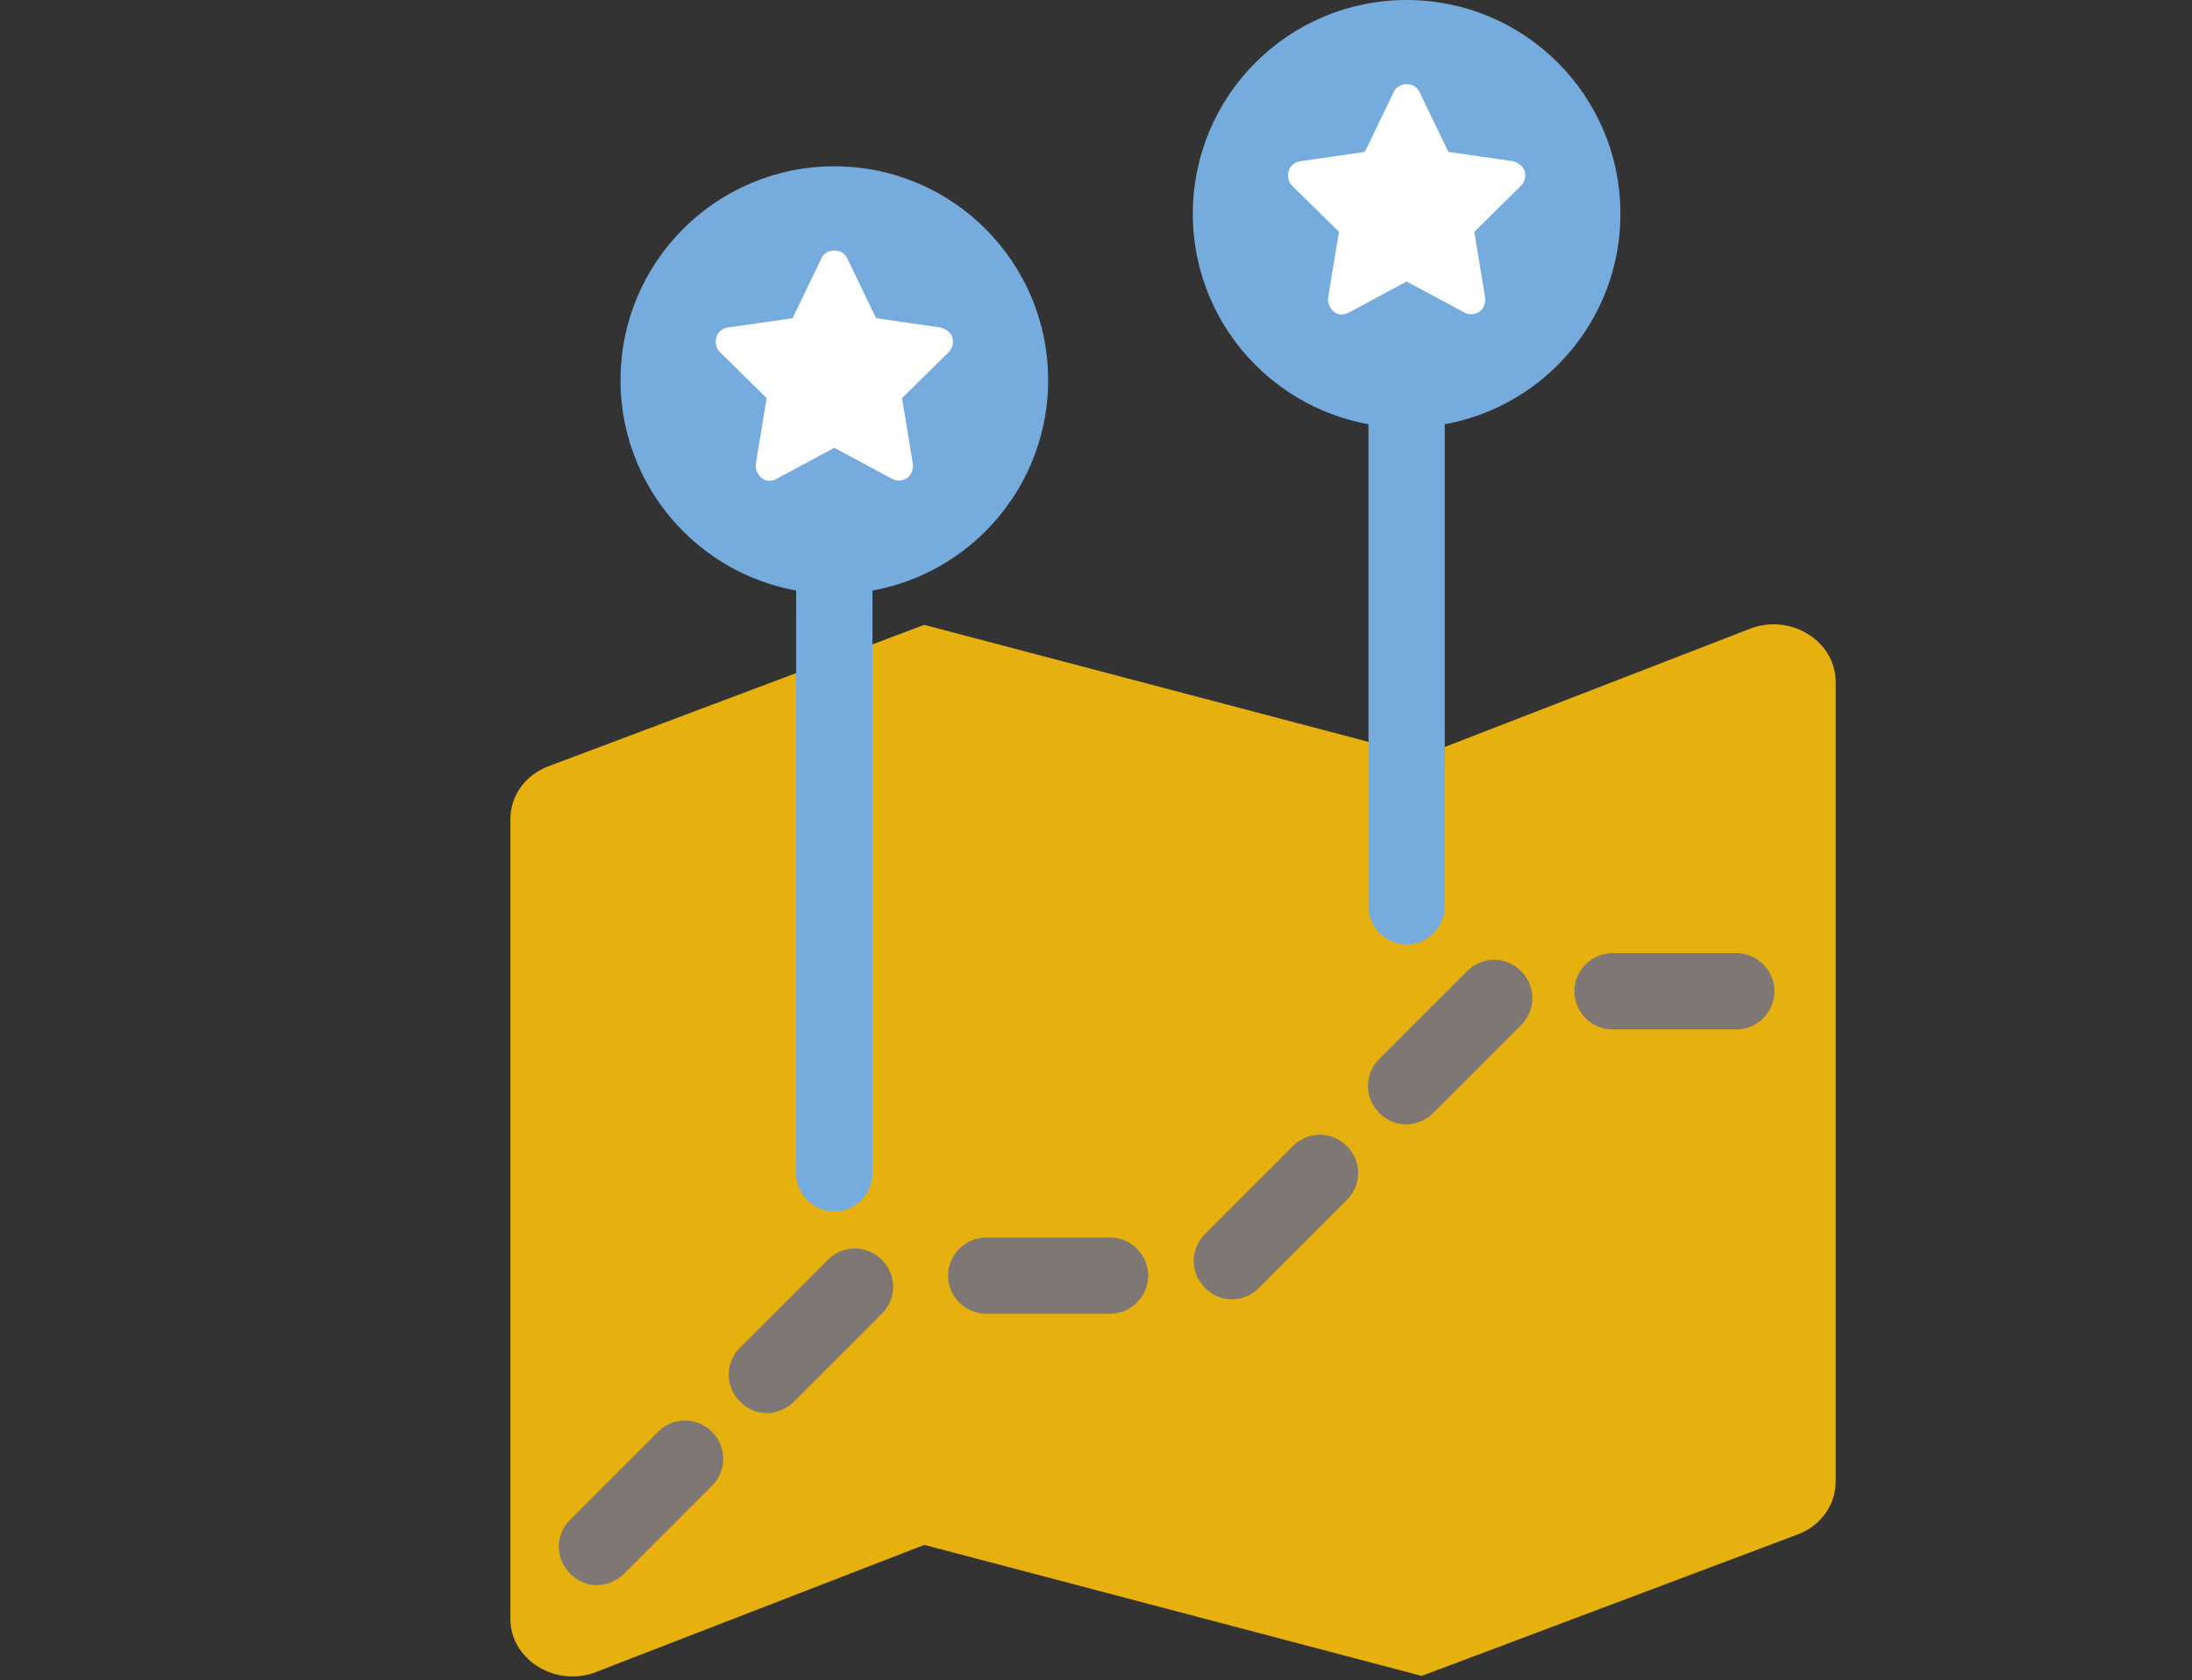
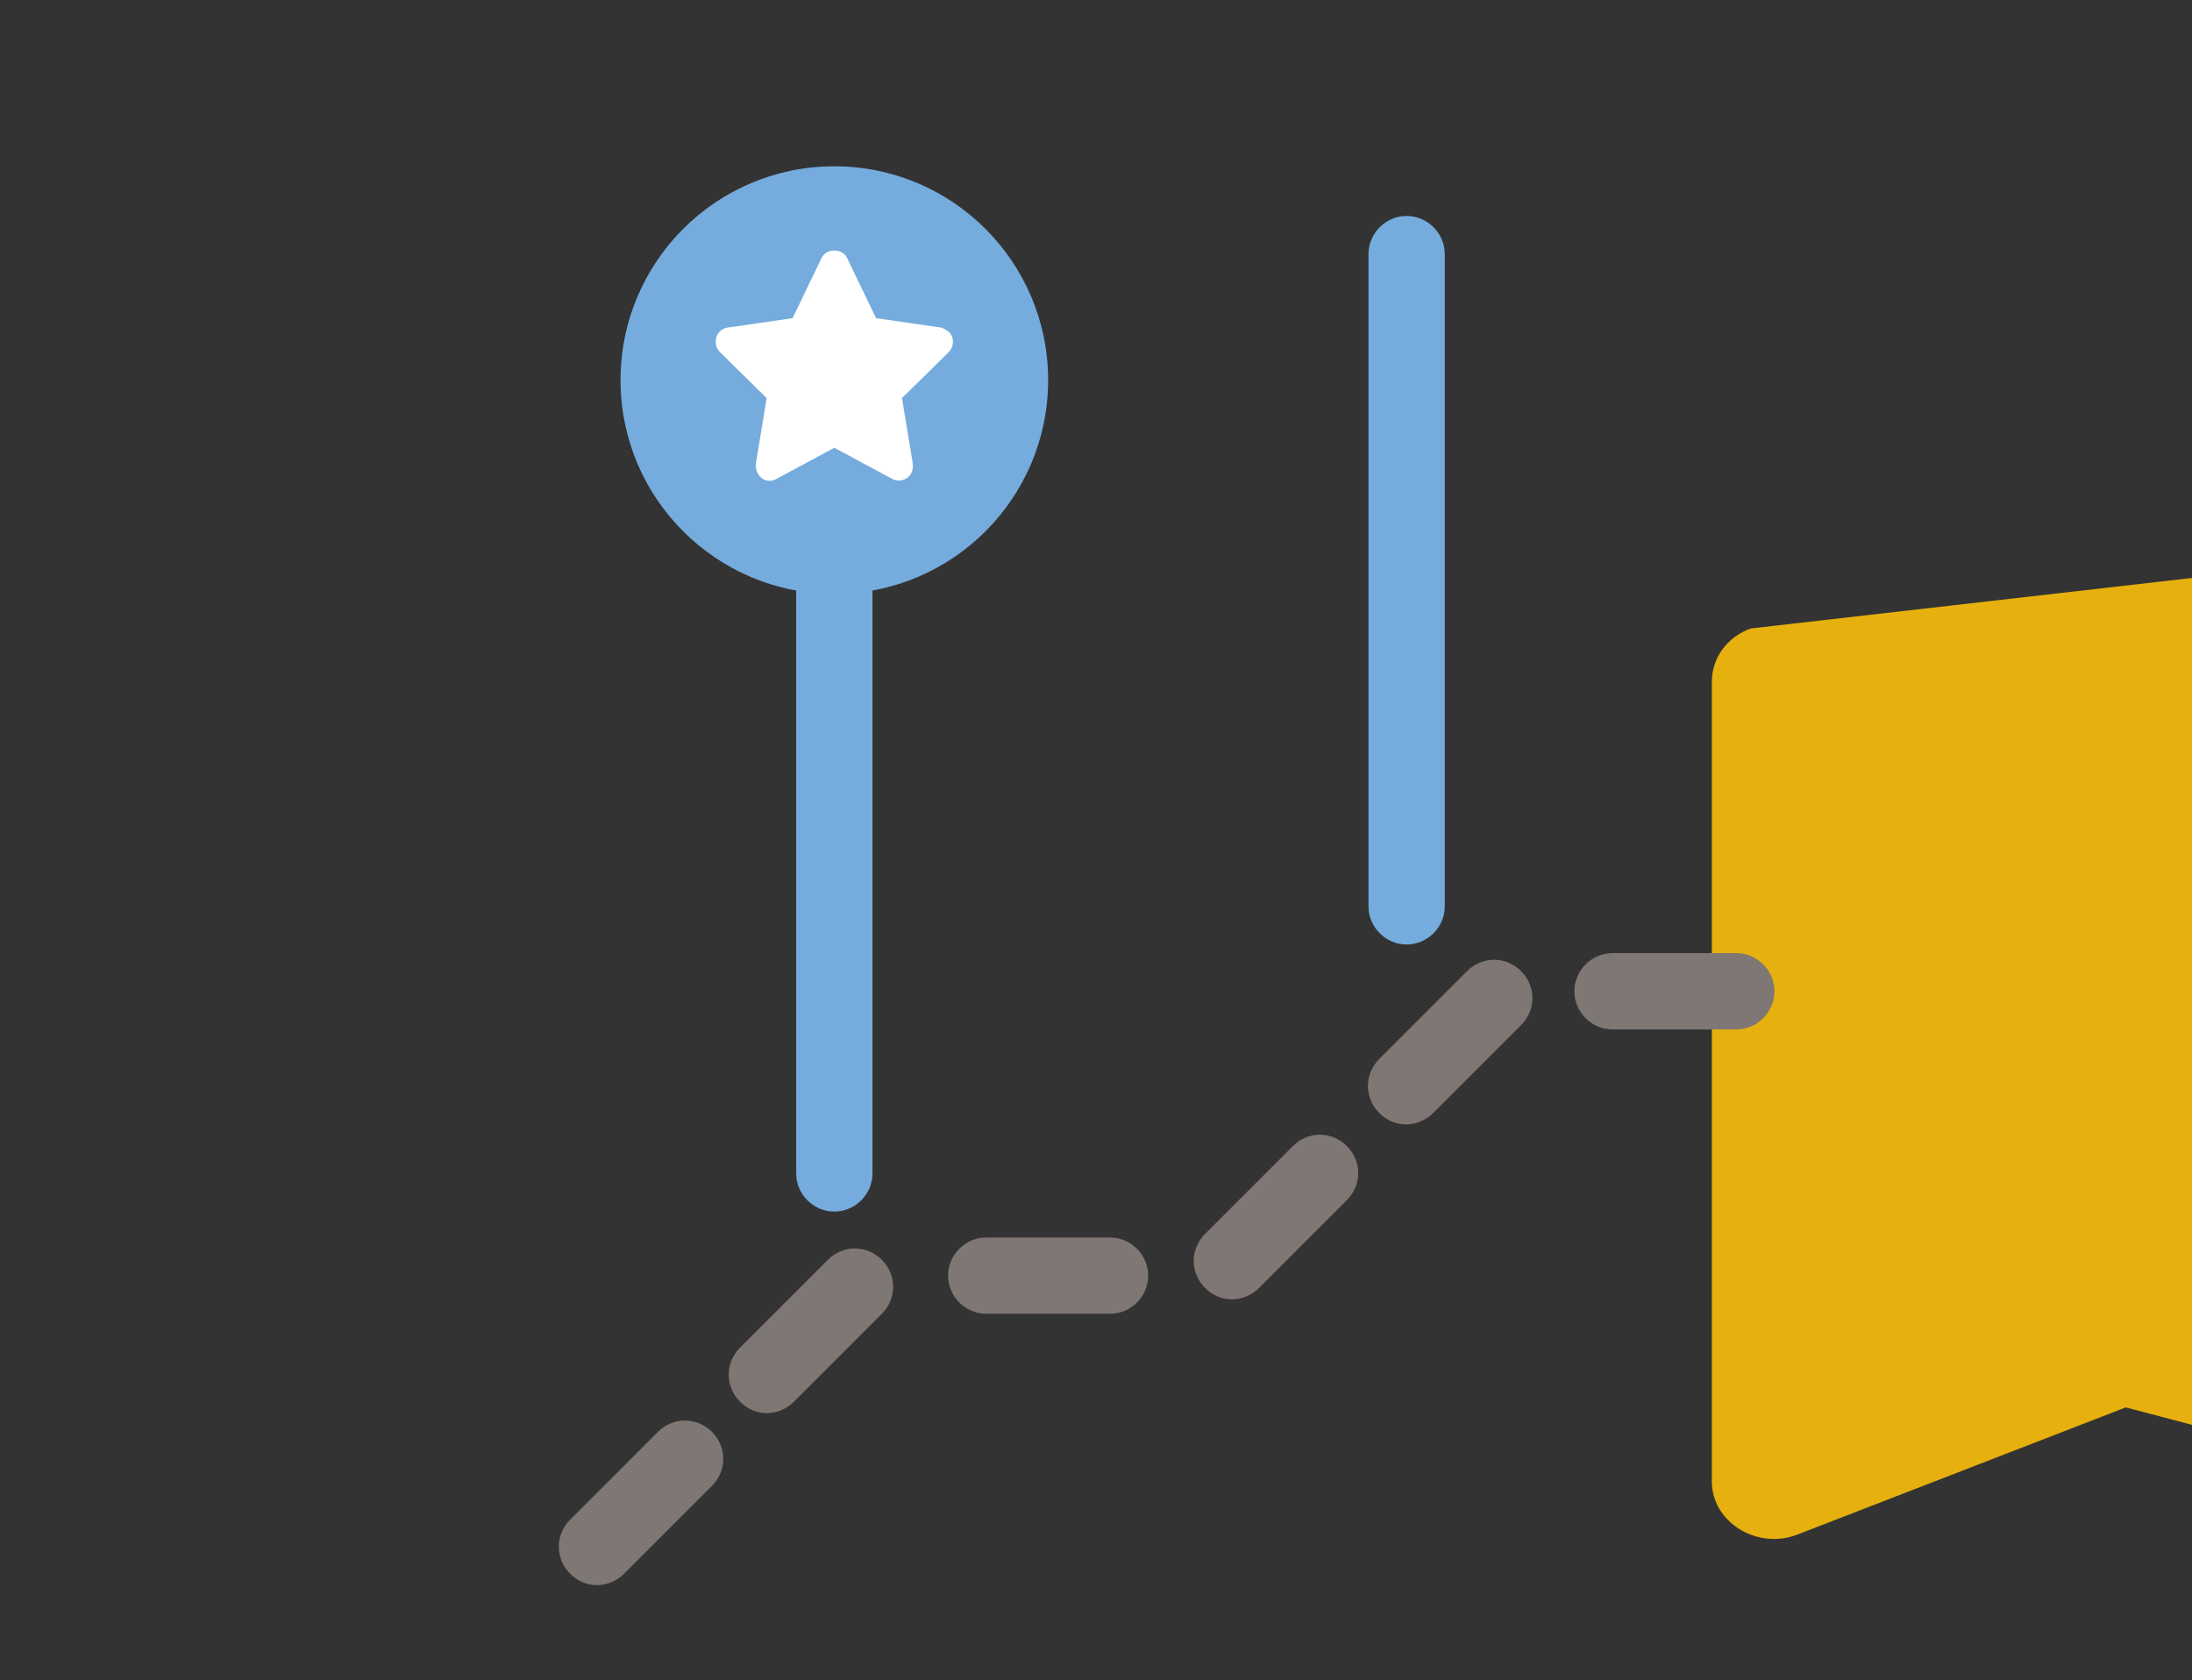
<svg xmlns="http://www.w3.org/2000/svg" id="Ebene_1" data-name="Ebene 1" viewBox="0 0 30.45 23.34">
  <rect x="0" y="0" width="30.45" height="23.34" fill="#333333" stroke="none" />
  <defs>
    <style>
      .cls-1 {
        fill: #e6b10e;
      }

      .cls-2 {
        fill: #fff;
      }

      .cls-3 {
        fill: #75acdd;
      }

      .cls-4 {
        fill: #7f7773;
      }
    </style>
  </defs>
-   <path class="cls-1" d="M24.32,8.73l-4.57,1.77-6.91-1.82-5.21,1.96c-.33.12-.54.41-.54.74v11.11c0,.56.62.95,1.18.74l4.57-1.77,6.91,1.82,5.21-1.96c.33-.12.54-.41.54-.74v-11.11c0-.56-.62-.95-1.18-.74Z" />
+   <path class="cls-1" d="M24.32,8.73c-.33.12-.54.41-.54.74v11.11c0,.56.62.95,1.18.74l4.57-1.77,6.91,1.82,5.21-1.96c.33-.12.54-.41.54-.74v-11.11c0-.56-.62-.95-1.18-.74Z" />
  <path class="cls-4" d="M8.3,22.02c-.14,0-.27-.05-.38-.16-.21-.21-.21-.54,0-.75l1.22-1.22c.21-.21.54-.21.75,0s.21.54,0,.75l-1.22,1.22c-.1.1-.24.16-.38.16Z" />
  <path class="cls-4" d="M10.66,19.63c-.14,0-.27-.05-.38-.16-.21-.21-.21-.54,0-.75l1.22-1.22c.21-.21.54-.21.75,0,.21.21.21.54,0,.75l-1.22,1.22c-.1.1-.24.16-.38.16Z" />
  <path class="cls-4" d="M17.12,18.05c-.14,0-.27-.05-.38-.16-.21-.21-.21-.54,0-.75l1.22-1.22c.21-.21.54-.21.75,0,.21.21.21.54,0,.75l-1.22,1.22c-.1.1-.24.16-.38.16Z" />
  <path class="cls-4" d="M19.54,15.62c-.14,0-.27-.05-.38-.16-.21-.21-.21-.54,0-.75l1.22-1.22c.21-.21.54-.21.75,0,.21.21.21.54,0,.75l-1.22,1.22c-.1.1-.24.16-.38.16Z" />
  <path class="cls-4" d="M24.12,14.3h-1.72c-.29,0-.53-.24-.53-.53s.24-.53.53-.53h1.72c.29,0,.53.24.53.53s-.24.53-.53.53Z" />
  <path class="cls-4" d="M15.42,18.25h-1.72c-.29,0-.53-.24-.53-.53s.24-.53.53-.53h1.72c.29,0,.53.24.53.53s-.24.53-.53.53Z" />
  <g>
    <circle class="cls-3" cx="11.59" cy="5.28" r="2.97" />
    <path class="cls-3" d="M11.59,16.83c-.29,0-.53-.24-.53-.53V7.24c0-.29.24-.53.53-.53s.53.24.53.53v9.06c0,.29-.24.53-.53.53Z" />
    <path class="cls-2" d="M11.77,3.59c-.03-.07-.1-.11-.18-.11s-.15.04-.18.11l-.4.83-.9.13c-.07.01-.14.06-.16.14s0,.15.05.2l.65.64-.15.91c-.01.07.02.15.08.2s.14.05.21.01l.8-.43.8.43c.07.04.15.03.21-.01s.09-.12.08-.2l-.15-.91.65-.64c.05-.05.07-.13.05-.2s-.09-.12-.16-.14l-.9-.13-.4-.83Z" />
  </g>
  <g>
-     <circle class="cls-3" cx="19.54" cy="2.97" r="2.97" />
    <path class="cls-3" d="M19.54,13.12c-.29,0-.53-.24-.53-.53V3.53c0-.29.24-.53.53-.53s.53.24.53.53v9.06c0,.29-.24.53-.53.53Z" />
-     <path class="cls-2" d="M19.72,1.28c-.03-.07-.1-.11-.18-.11s-.15.04-.18.11l-.4.83-.9.13c-.07.01-.14.06-.16.14s0,.15.05.2l.65.64-.15.91c-.01.07.02.15.08.2s.14.05.21.01l.8-.43.8.43c.07.04.15.03.21-.01s.09-.12.08-.2l-.15-.91.65-.64c.05-.05.07-.13.05-.2s-.09-.12-.16-.14l-.9-.13-.4-.83Z" />
  </g>
</svg>